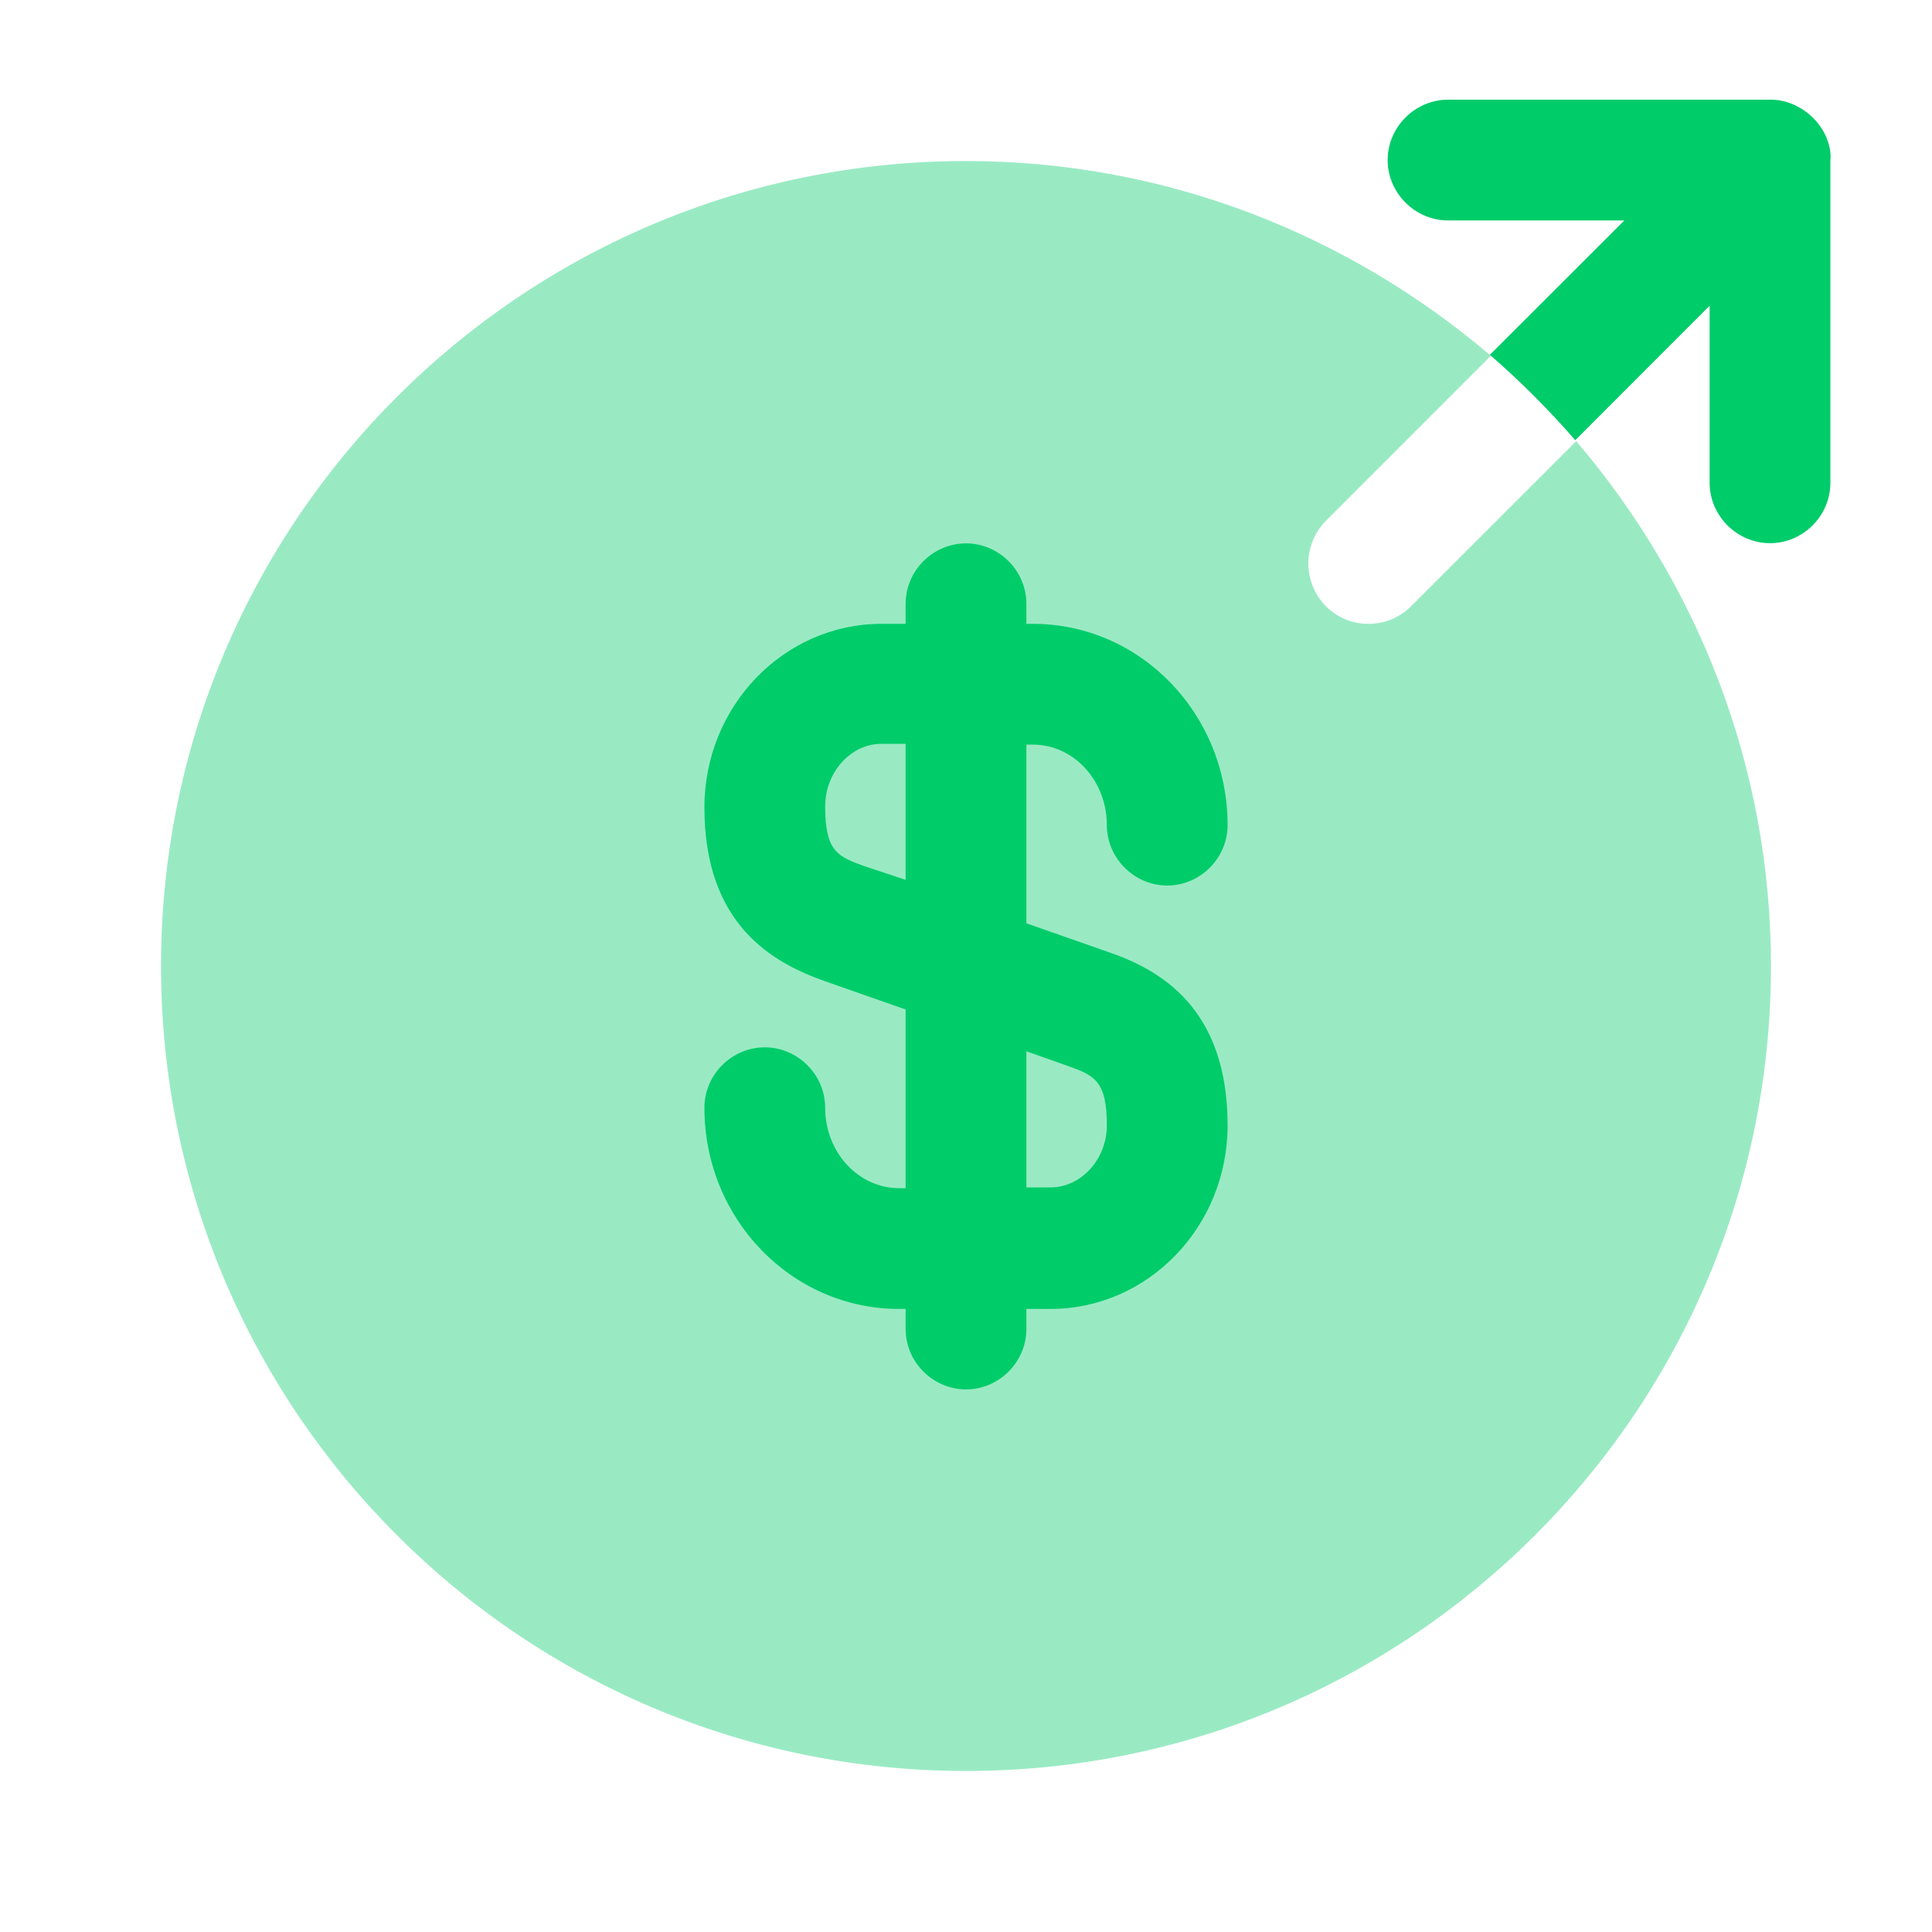
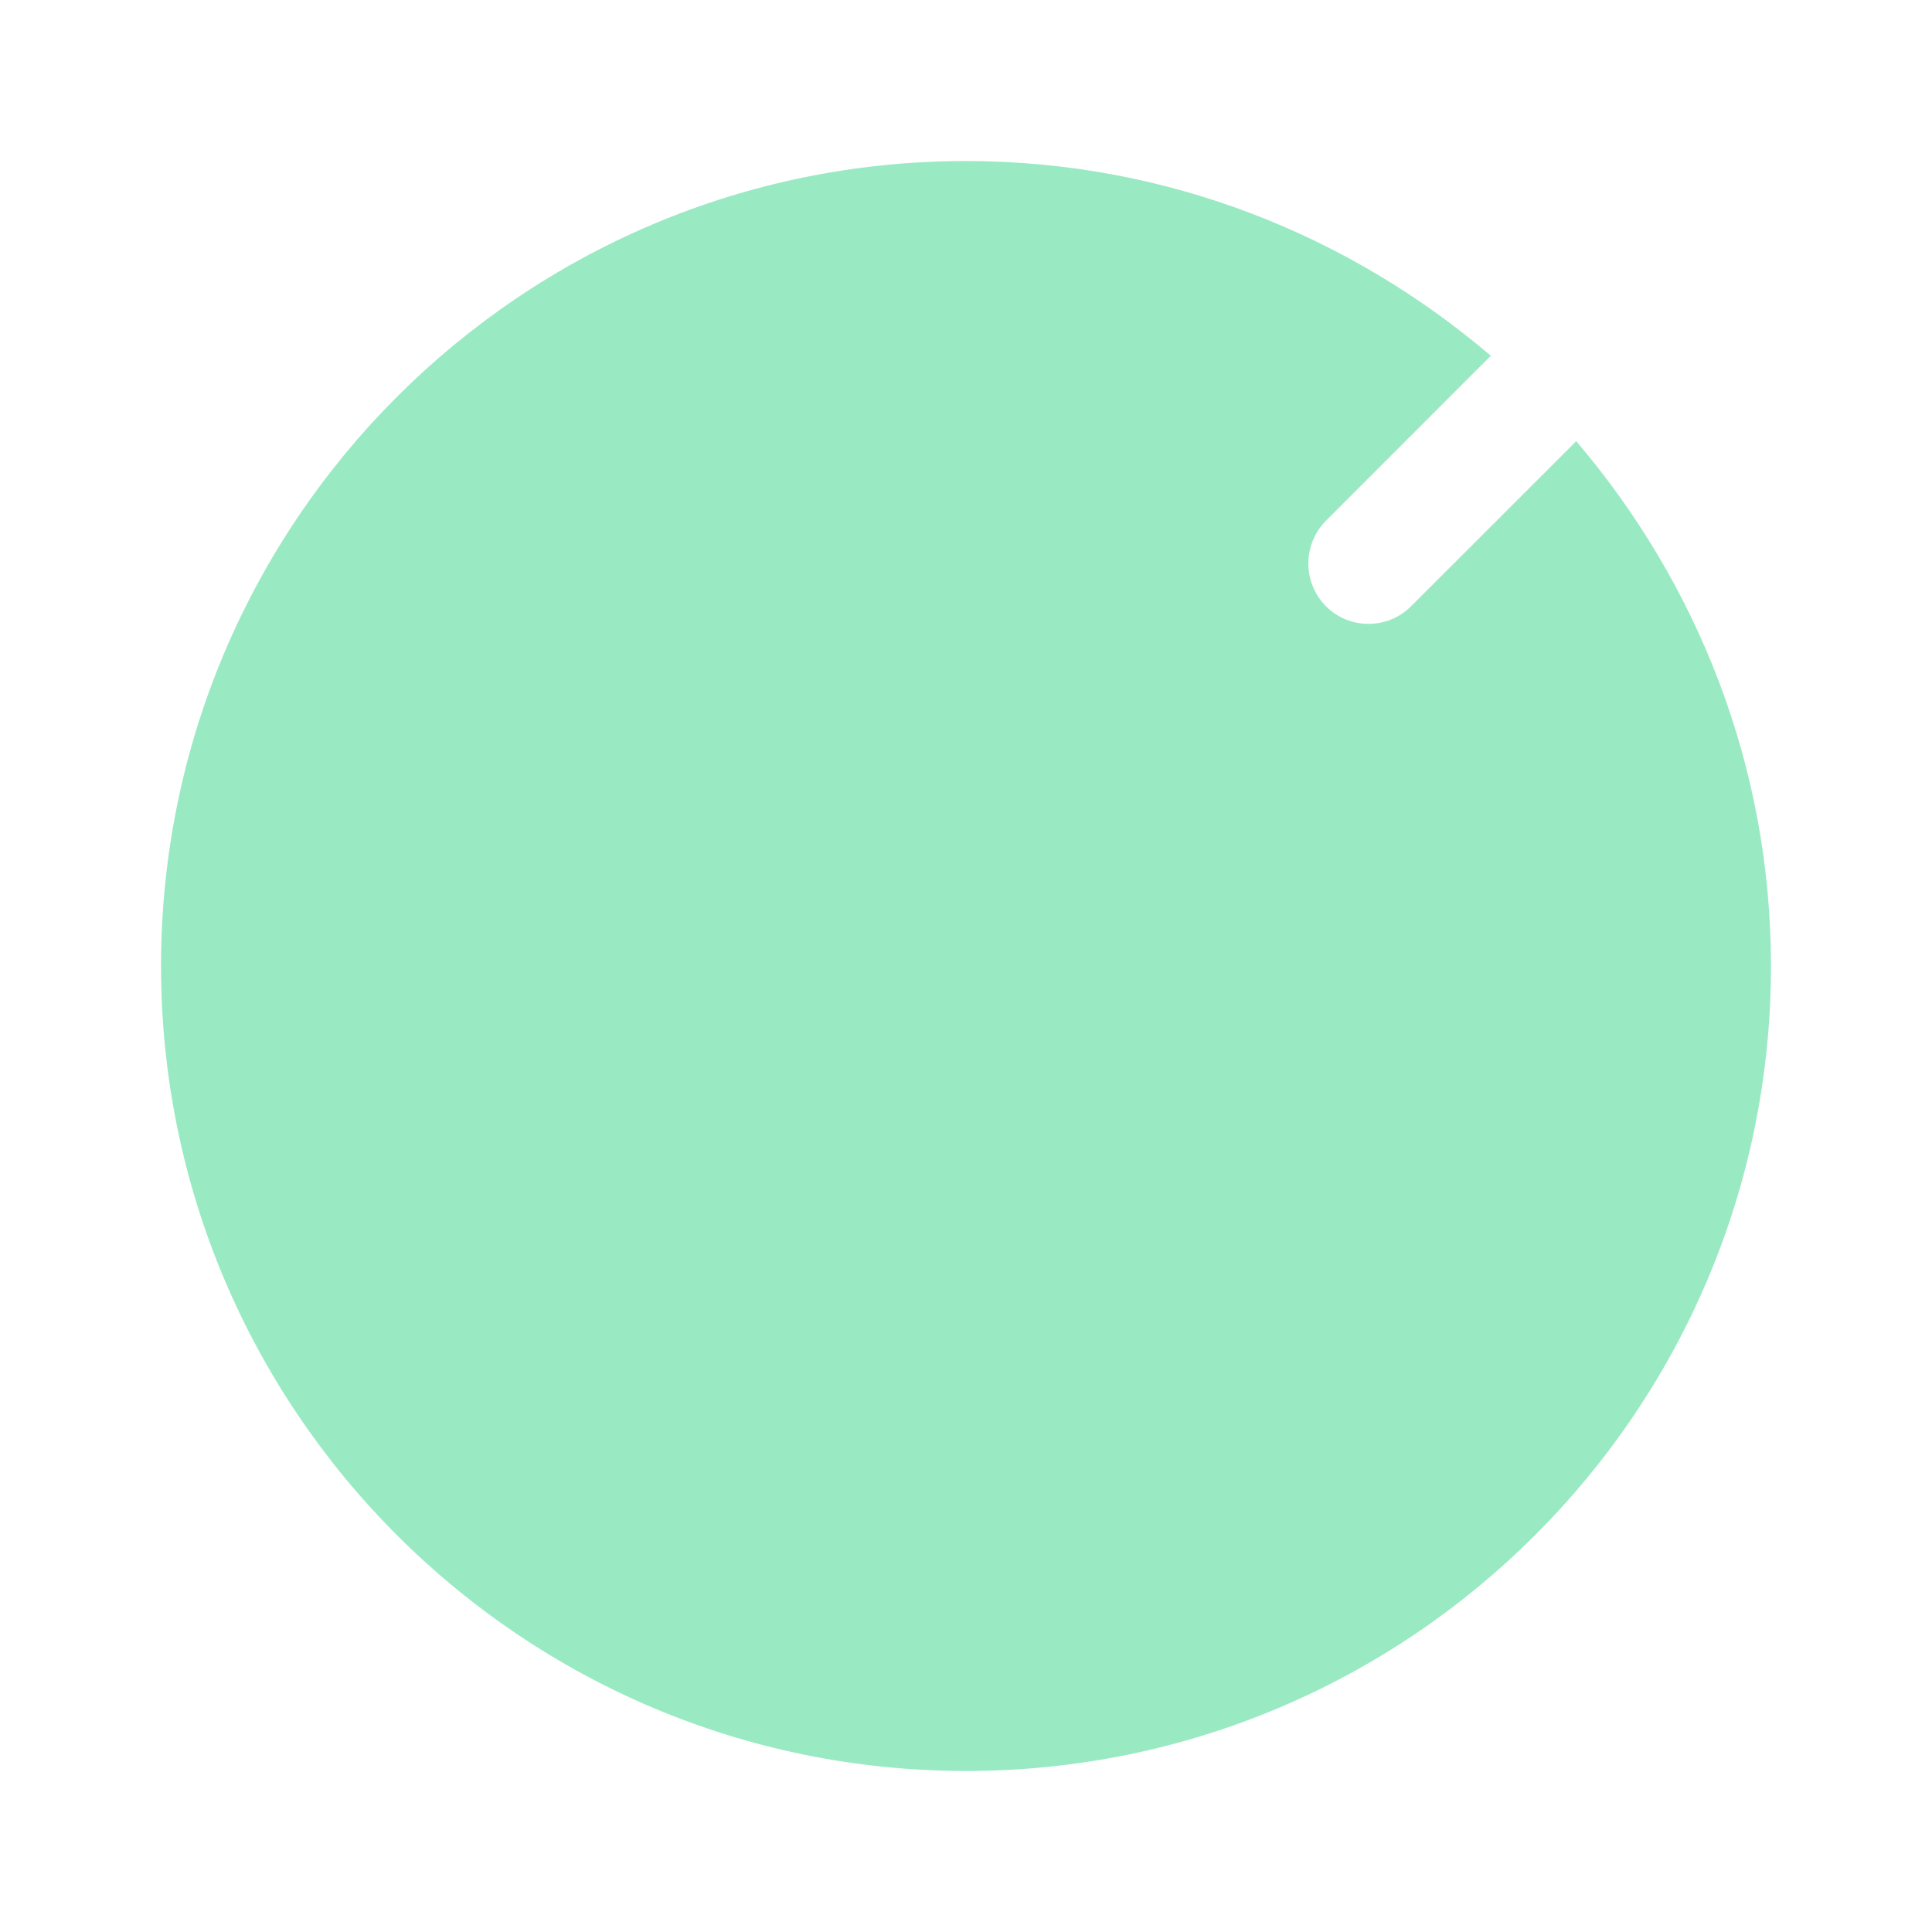
<svg xmlns="http://www.w3.org/2000/svg" width="20" height="20" viewBox="0 0 20 20" fill="none">
  <g id="Iconsax/Bulk/moneysend">
-     <path id="Vector" d="M14.167 6.458C14.008 6.458 13.85 6.4 13.725 6.275C13.609 6.157 13.544 5.999 13.544 5.833C13.544 5.668 13.609 5.509 13.725 5.392L15.433 3.683C13.967 2.433 12.075 1.667 10 1.667C5.4 1.667 1.667 5.4 1.667 10C1.667 14.6 5.4 18.333 10 18.333C14.6 18.333 18.333 14.6 18.333 10C18.333 7.925 17.567 6.033 16.317 4.567L14.608 6.275C14.483 6.4 14.325 6.458 14.167 6.458Z" fill="#00CC6A" fill-opacity="0.4" />
-     <path id="Vector_2" d="M11.458 9.85L10.625 9.558V7.708H10.692C11.117 7.708 11.458 8.083 11.458 8.542C11.458 8.883 11.742 9.167 12.083 9.167C12.425 9.167 12.708 8.883 12.708 8.542C12.708 7.392 11.808 6.458 10.692 6.458H10.625V6.25C10.625 5.908 10.342 5.625 10 5.625C9.658 5.625 9.375 5.908 9.375 6.25V6.458H9.125C8.117 6.458 7.292 7.308 7.292 8.358C7.292 9.575 8 9.967 8.542 10.158L9.375 10.45V12.3H9.308C8.883 12.3 8.542 11.925 8.542 11.467C8.542 11.125 8.258 10.842 7.917 10.842C7.575 10.842 7.292 11.125 7.292 11.467C7.292 12.617 8.192 13.55 9.308 13.55H9.375V13.758C9.375 14.1 9.658 14.383 10 14.383C10.342 14.383 10.625 14.1 10.625 13.758V13.55H10.875C11.883 13.55 12.708 12.7 12.708 11.65C12.708 10.425 12 10.033 11.458 9.85ZM8.95 8.967C8.667 8.867 8.542 8.808 8.542 8.35C8.542 7.992 8.808 7.7 9.125 7.7H9.375V9.108L8.95 8.967ZM10.875 12.292H10.625V10.883L11.05 11.033C11.333 11.133 11.458 11.192 11.458 11.65C11.458 12 11.192 12.292 10.875 12.292ZM18.907 1.423C18.841 1.27 18.718 1.148 18.565 1.082C18.489 1.048 18.407 1.031 18.323 1.032H14.99C14.648 1.032 14.365 1.315 14.365 1.657C14.365 1.998 14.648 2.282 14.99 2.282H16.815L15.423 3.673C15.74 3.948 16.032 4.24 16.307 4.557L17.698 3.165V4.998C17.698 5.34 17.982 5.623 18.323 5.623C18.665 5.623 18.948 5.34 18.948 4.998V1.665C18.957 1.582 18.94 1.507 18.907 1.423Z" fill="#00CC6A" />
+     <path id="Vector" d="M14.167 6.458C14.008 6.458 13.85 6.4 13.725 6.275C13.609 6.157 13.544 5.999 13.544 5.833C13.544 5.668 13.609 5.509 13.725 5.392L15.433 3.683C13.967 2.433 12.075 1.667 10 1.667C5.4 1.667 1.667 5.4 1.667 10C1.667 14.6 5.4 18.333 10 18.333C14.6 18.333 18.333 14.6 18.333 10C18.333 7.925 17.567 6.033 16.317 4.567L14.608 6.275C14.483 6.4 14.325 6.458 14.167 6.458" fill="#00CC6A" fill-opacity="0.4" />
  </g>
</svg>